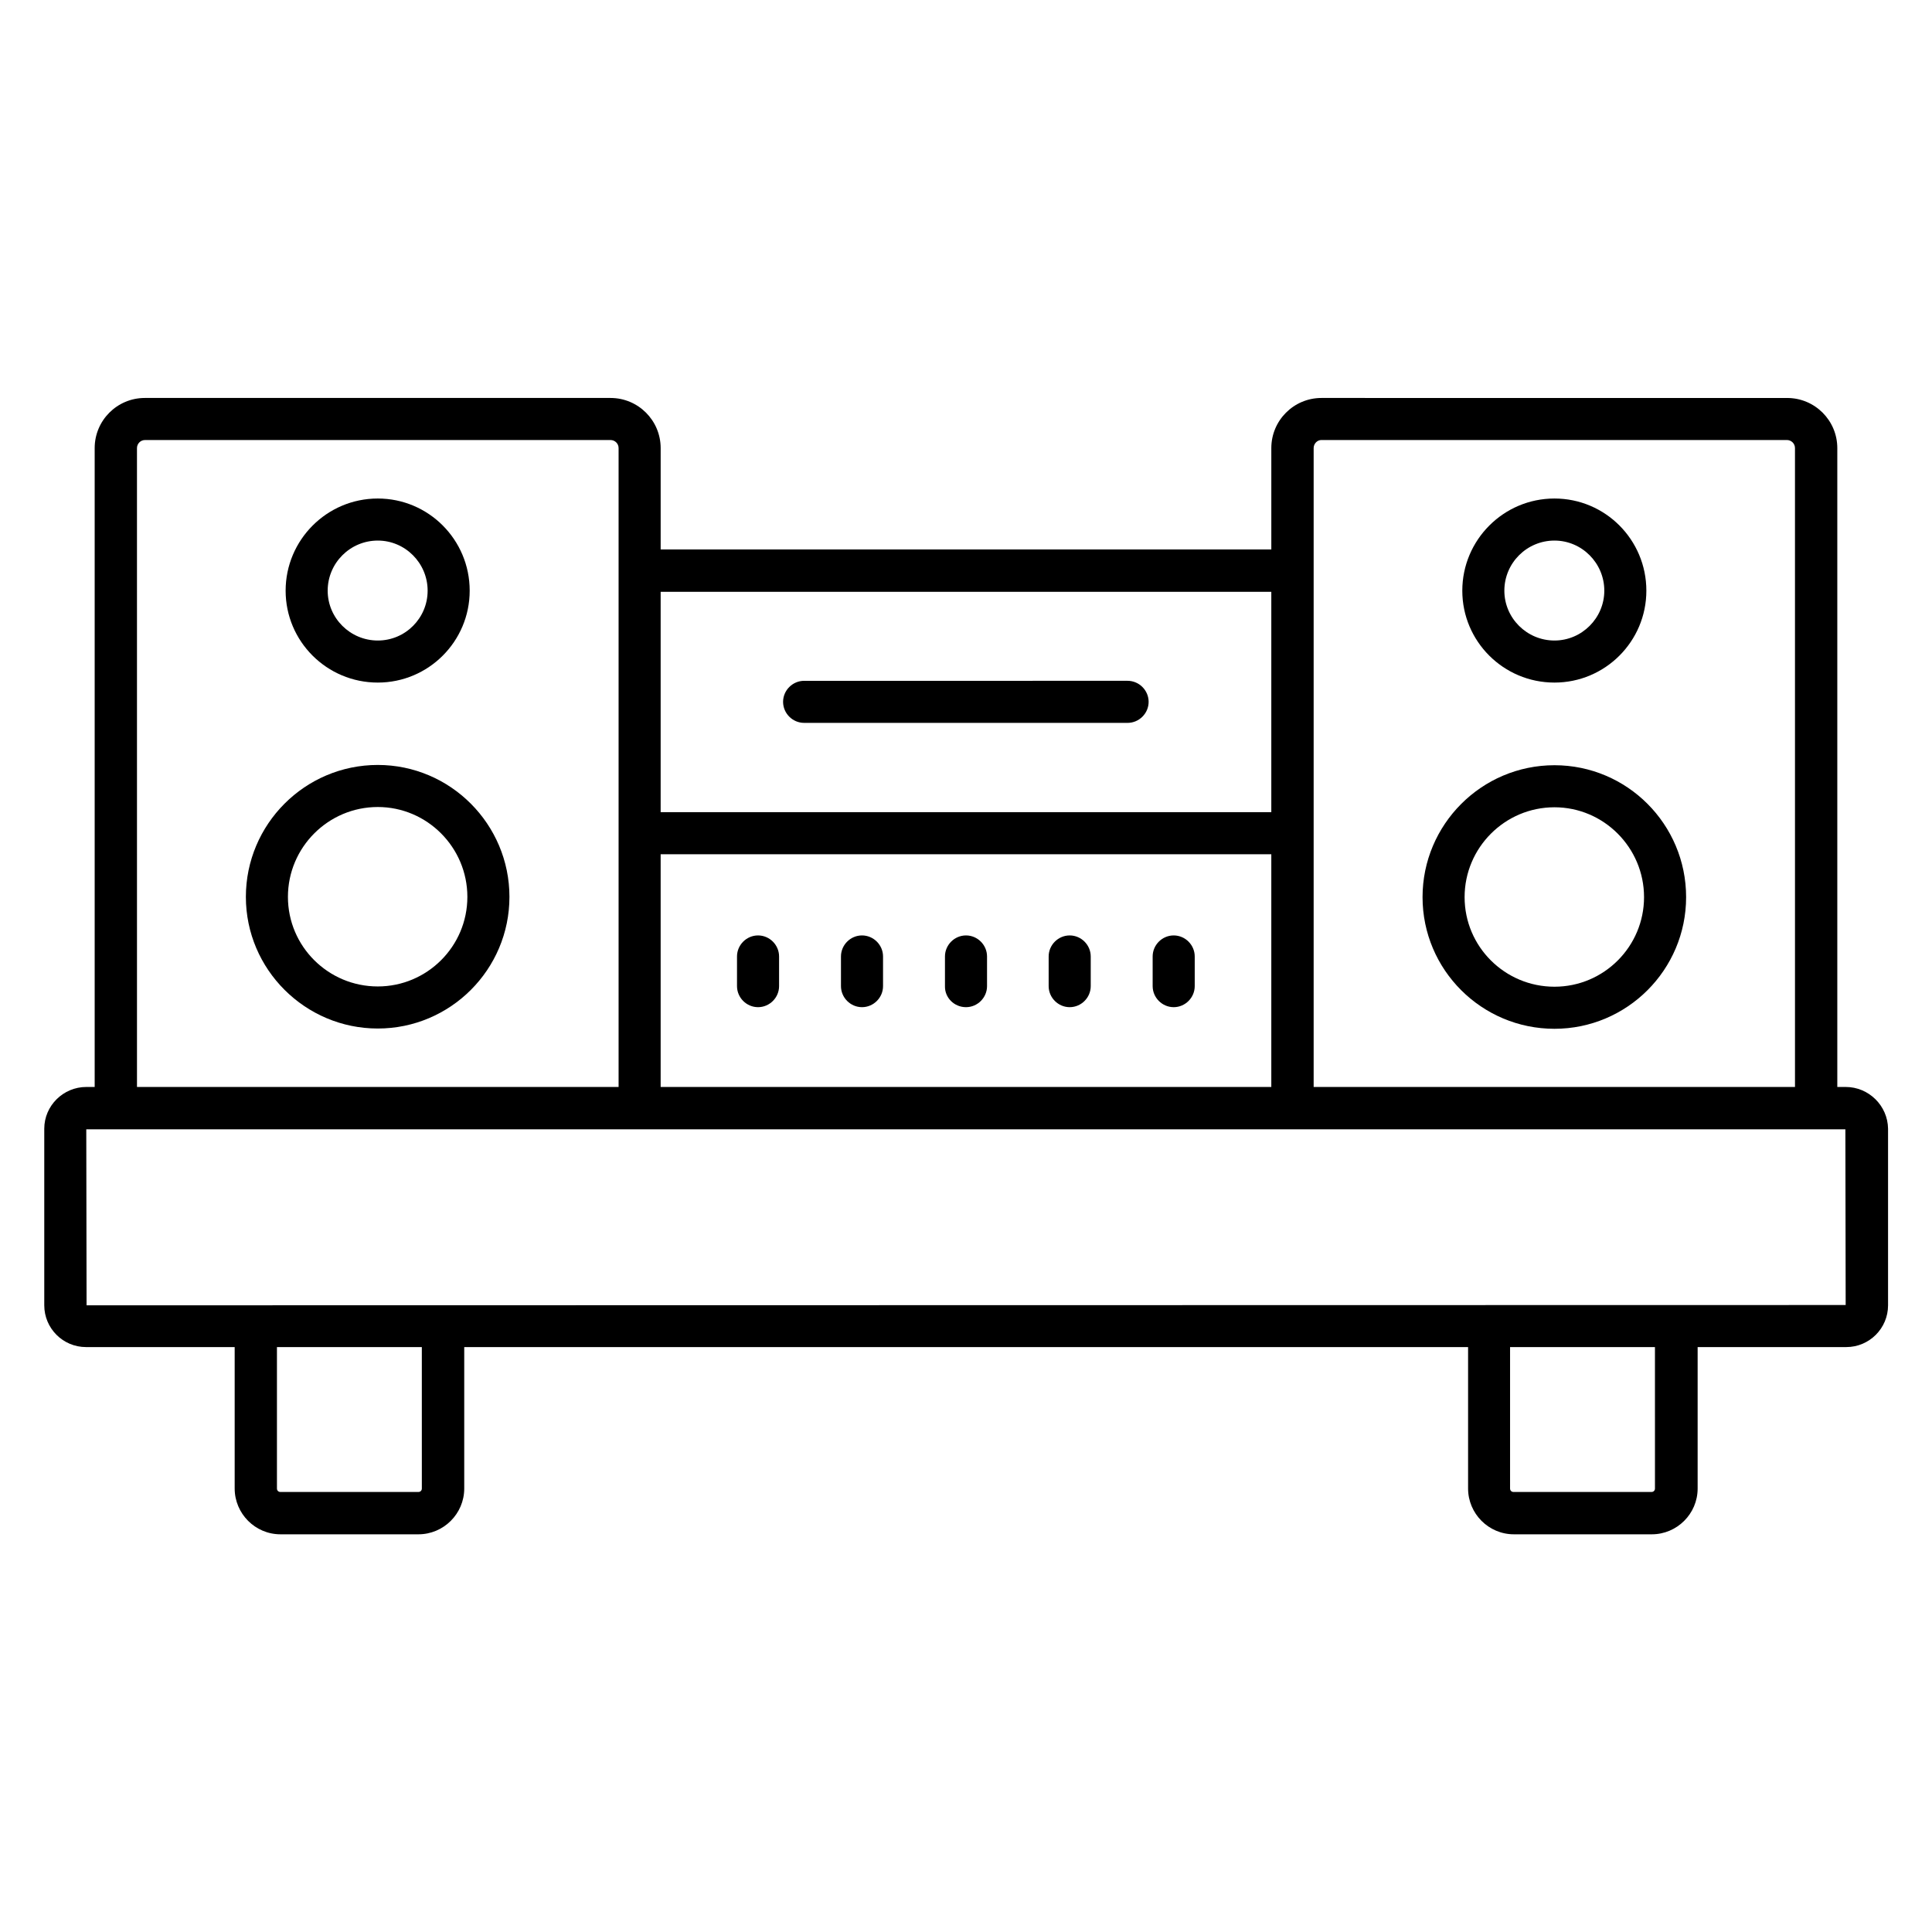
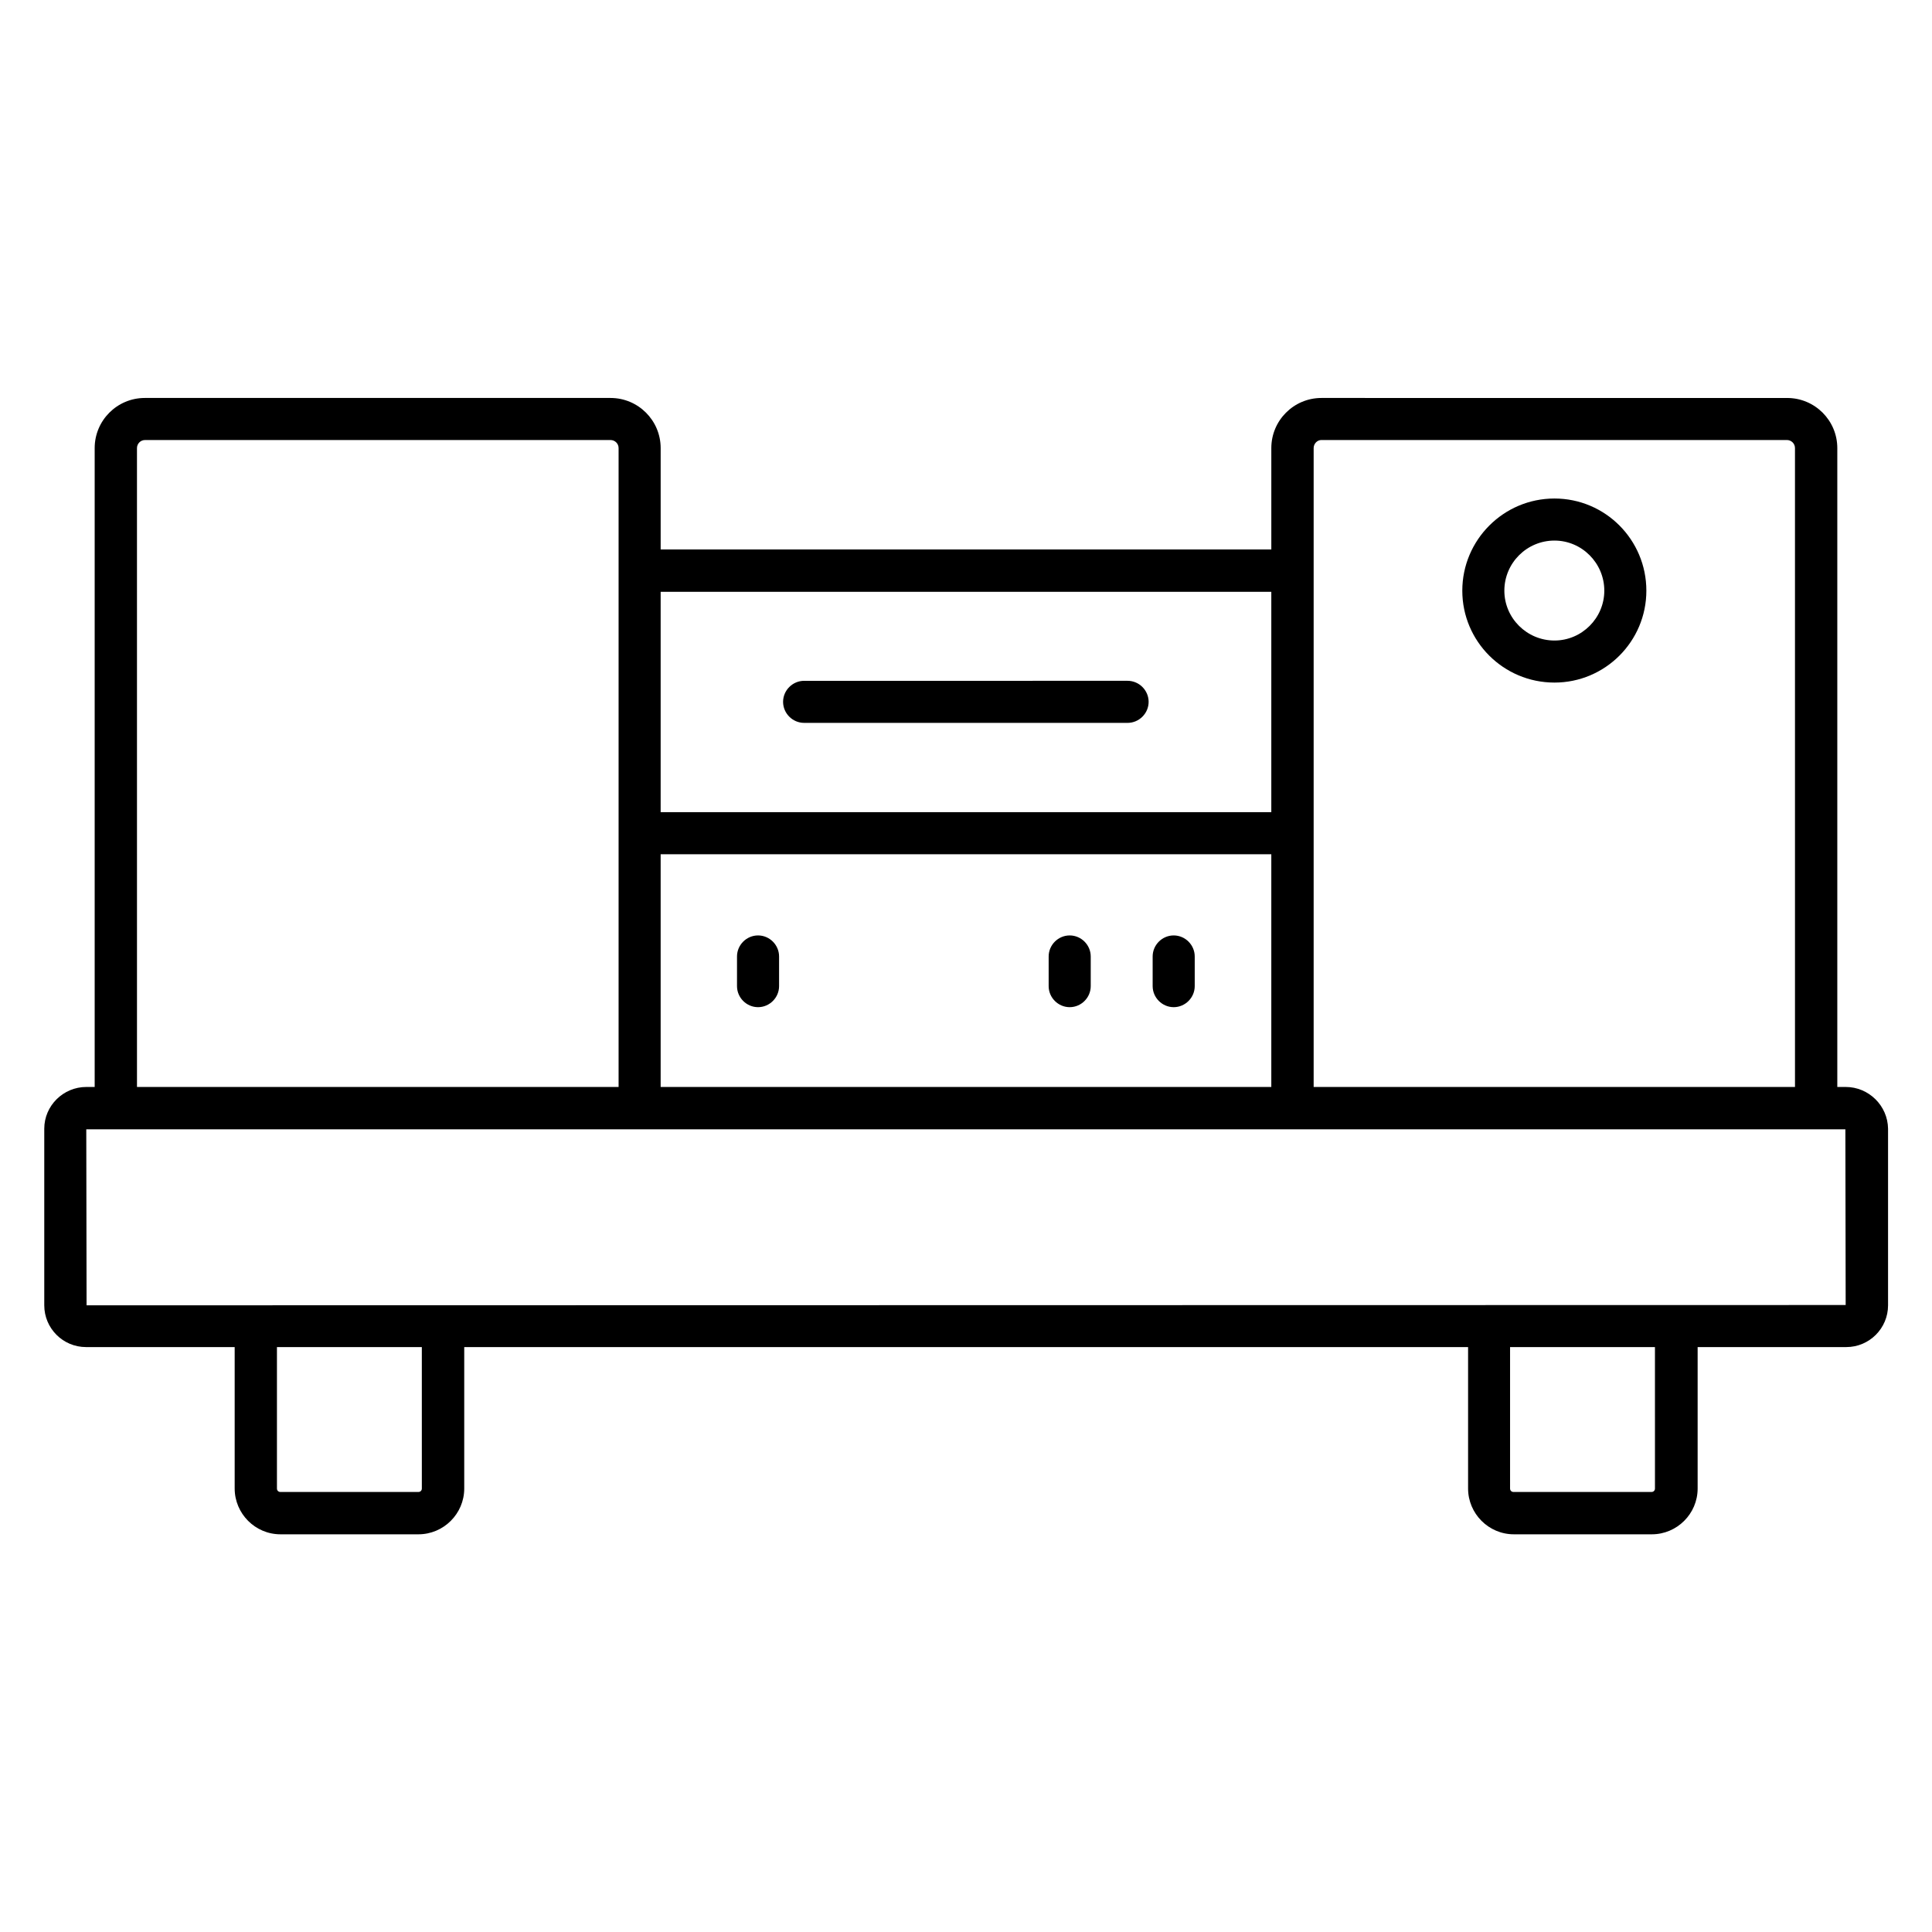
<svg xmlns="http://www.w3.org/2000/svg" fill="#000000" width="800px" height="800px" version="1.1" viewBox="144 144 512 512">
  <g>
    <path d="m633.12 432.06h-2.215v-169.31c0-7.328-5.953-13.281-13.281-13.281l-123.43-0.004c-7.328 0-13.281 5.953-13.281 13.281v26.871h-161.83v-26.871c0-7.328-5.953-13.281-13.281-13.281h-123.43c-7.328 0-13.281 5.953-13.281 13.281v169.31h-2.215c-6.106 0-11.145 4.961-11.145 11.07v46.793c0 6.106 4.961 11.07 11.07 11.07h39.391v37.48c0 6.641 5.418 12.137 12.137 12.137h36.562c6.641 0 12.137-5.418 12.137-12.137v-37.48h266.03v37.48c0 6.641 5.418 12.137 12.137 12.137h36.562c6.641 0 12.137-5.418 12.137-12.137v-37.48h39.391c6.106 0 11.07-4.961 11.07-11.07v-46.793c-0.078-6.109-5.117-11.07-11.223-11.07zm-138.93-171.45h123.36c1.145 0 2.137 0.918 2.137 2.137l0.004 169.31h-127.56v-169.31c0-1.145 0.918-2.141 2.062-2.141zm-13.281 171.45h-161.83v-61.68h161.83zm0-131.22v58.395h-161.83v-58.395zm-300.61-38.09c0-1.145 0.918-2.137 2.137-2.137h123.36c1.145 0 2.137 0.918 2.137 2.137v169.31h-127.63zm75.492 275.72c0 0.535-0.383 0.918-0.918 0.918h-36.562c-0.535 0-0.918-0.383-0.918-0.918v-37.48h38.395zm326.79 0c0 0.535-0.383 0.918-0.918 0.918h-36.562c-0.535 0-0.918-0.383-0.918-0.918v-37.48h38.395zm-415.64-48.547-0.078-46.641h466.18l0.078 46.562z" />
-     <path d="m244.12 346.72c-19.312 0-34.961 15.727-34.961 34.961 0 19.238 15.727 34.887 34.961 34.887 19.238 0 34.887-15.648 34.887-34.887 0-19.238-15.648-34.961-34.887-34.961zm0 58.699c-13.129 0-23.816-10.609-23.816-23.738 0-13.129 10.688-23.816 23.816-23.816 13.055 0 23.738 10.688 23.738 23.816 0.004 13.129-10.684 23.738-23.738 23.738z" />
-     <path d="m244.12 324.89c13.434 0 24.352-10.914 24.352-24.352 0-13.512-10.914-24.426-24.352-24.426-13.512 0-24.426 10.992-24.426 24.426s10.918 24.352 24.426 24.352zm0-37.633c7.25 0 13.207 5.953 13.207 13.281 0 7.25-5.879 13.207-13.207 13.207s-13.281-5.953-13.281-13.207c0-7.328 5.953-13.281 13.281-13.281z" />
-     <path d="m555.95 416.64c19.238 0 34.887-15.648 34.887-34.887 0-19.312-15.648-34.961-34.887-34.961-19.312 0-34.961 15.727-34.961 34.961 0 19.238 15.648 34.887 34.961 34.887zm0-58.703c13.055 0 23.738 10.688 23.738 23.816 0 13.055-10.609 23.738-23.738 23.738-13.129 0-23.816-10.609-23.816-23.738s10.688-23.816 23.816-23.816z" />
    <path d="m555.95 324.89c13.434 0 24.352-10.914 24.352-24.352 0-13.512-10.914-24.426-24.352-24.426-13.512 0-24.426 10.992-24.426 24.426s10.914 24.352 24.426 24.352zm0-37.633c7.25 0 13.207 5.953 13.207 13.281 0 7.25-5.953 13.207-13.207 13.207-7.328 0-13.281-5.953-13.281-13.207 0-7.328 5.953-13.281 13.281-13.281z" />
    <path d="m357.1 335.57h85.723c3.055 0 5.574-2.519 5.574-5.574 0-3.055-2.519-5.574-5.574-5.574l-85.723 0.004c-3.055 0-5.574 2.519-5.574 5.574 0.004 3.055 2.523 5.57 5.574 5.57z" />
    <path d="m344.89 410.91c3.055 0 5.574-2.519 5.574-5.574v-7.863c0-3.055-2.519-5.574-5.574-5.574-3.055 0-5.574 2.519-5.574 5.574v7.863c0 3.055 2.519 5.574 5.574 5.574z" />
-     <path d="m372.44 410.91c3.055 0 5.574-2.519 5.574-5.574v-7.863c0-3.055-2.519-5.574-5.574-5.574-3.055 0-5.574 2.519-5.574 5.574v7.863c0.004 3.055 2.519 5.574 5.574 5.574z" />
-     <path d="m400 410.91c3.055 0 5.574-2.519 5.574-5.574v-7.863c0-3.055-2.519-5.574-5.574-5.574s-5.574 2.519-5.574 5.574v7.863c-0.074 3.055 2.441 5.574 5.574 5.574z" />
    <path d="m427.48 410.91c3.055 0 5.574-2.519 5.574-5.574v-7.863c0-3.055-2.519-5.574-5.574-5.574-3.055 0-5.574 2.519-5.574 5.574v7.863c0 3.055 2.519 5.574 5.574 5.574z" />
    <path d="m455.04 410.91c3.055 0 5.574-2.519 5.574-5.574v-7.863c0-3.055-2.519-5.574-5.574-5.574-3.055 0-5.574 2.519-5.574 5.574v7.863c0.004 3.055 2.523 5.574 5.574 5.574z" />
  </g>
</svg>